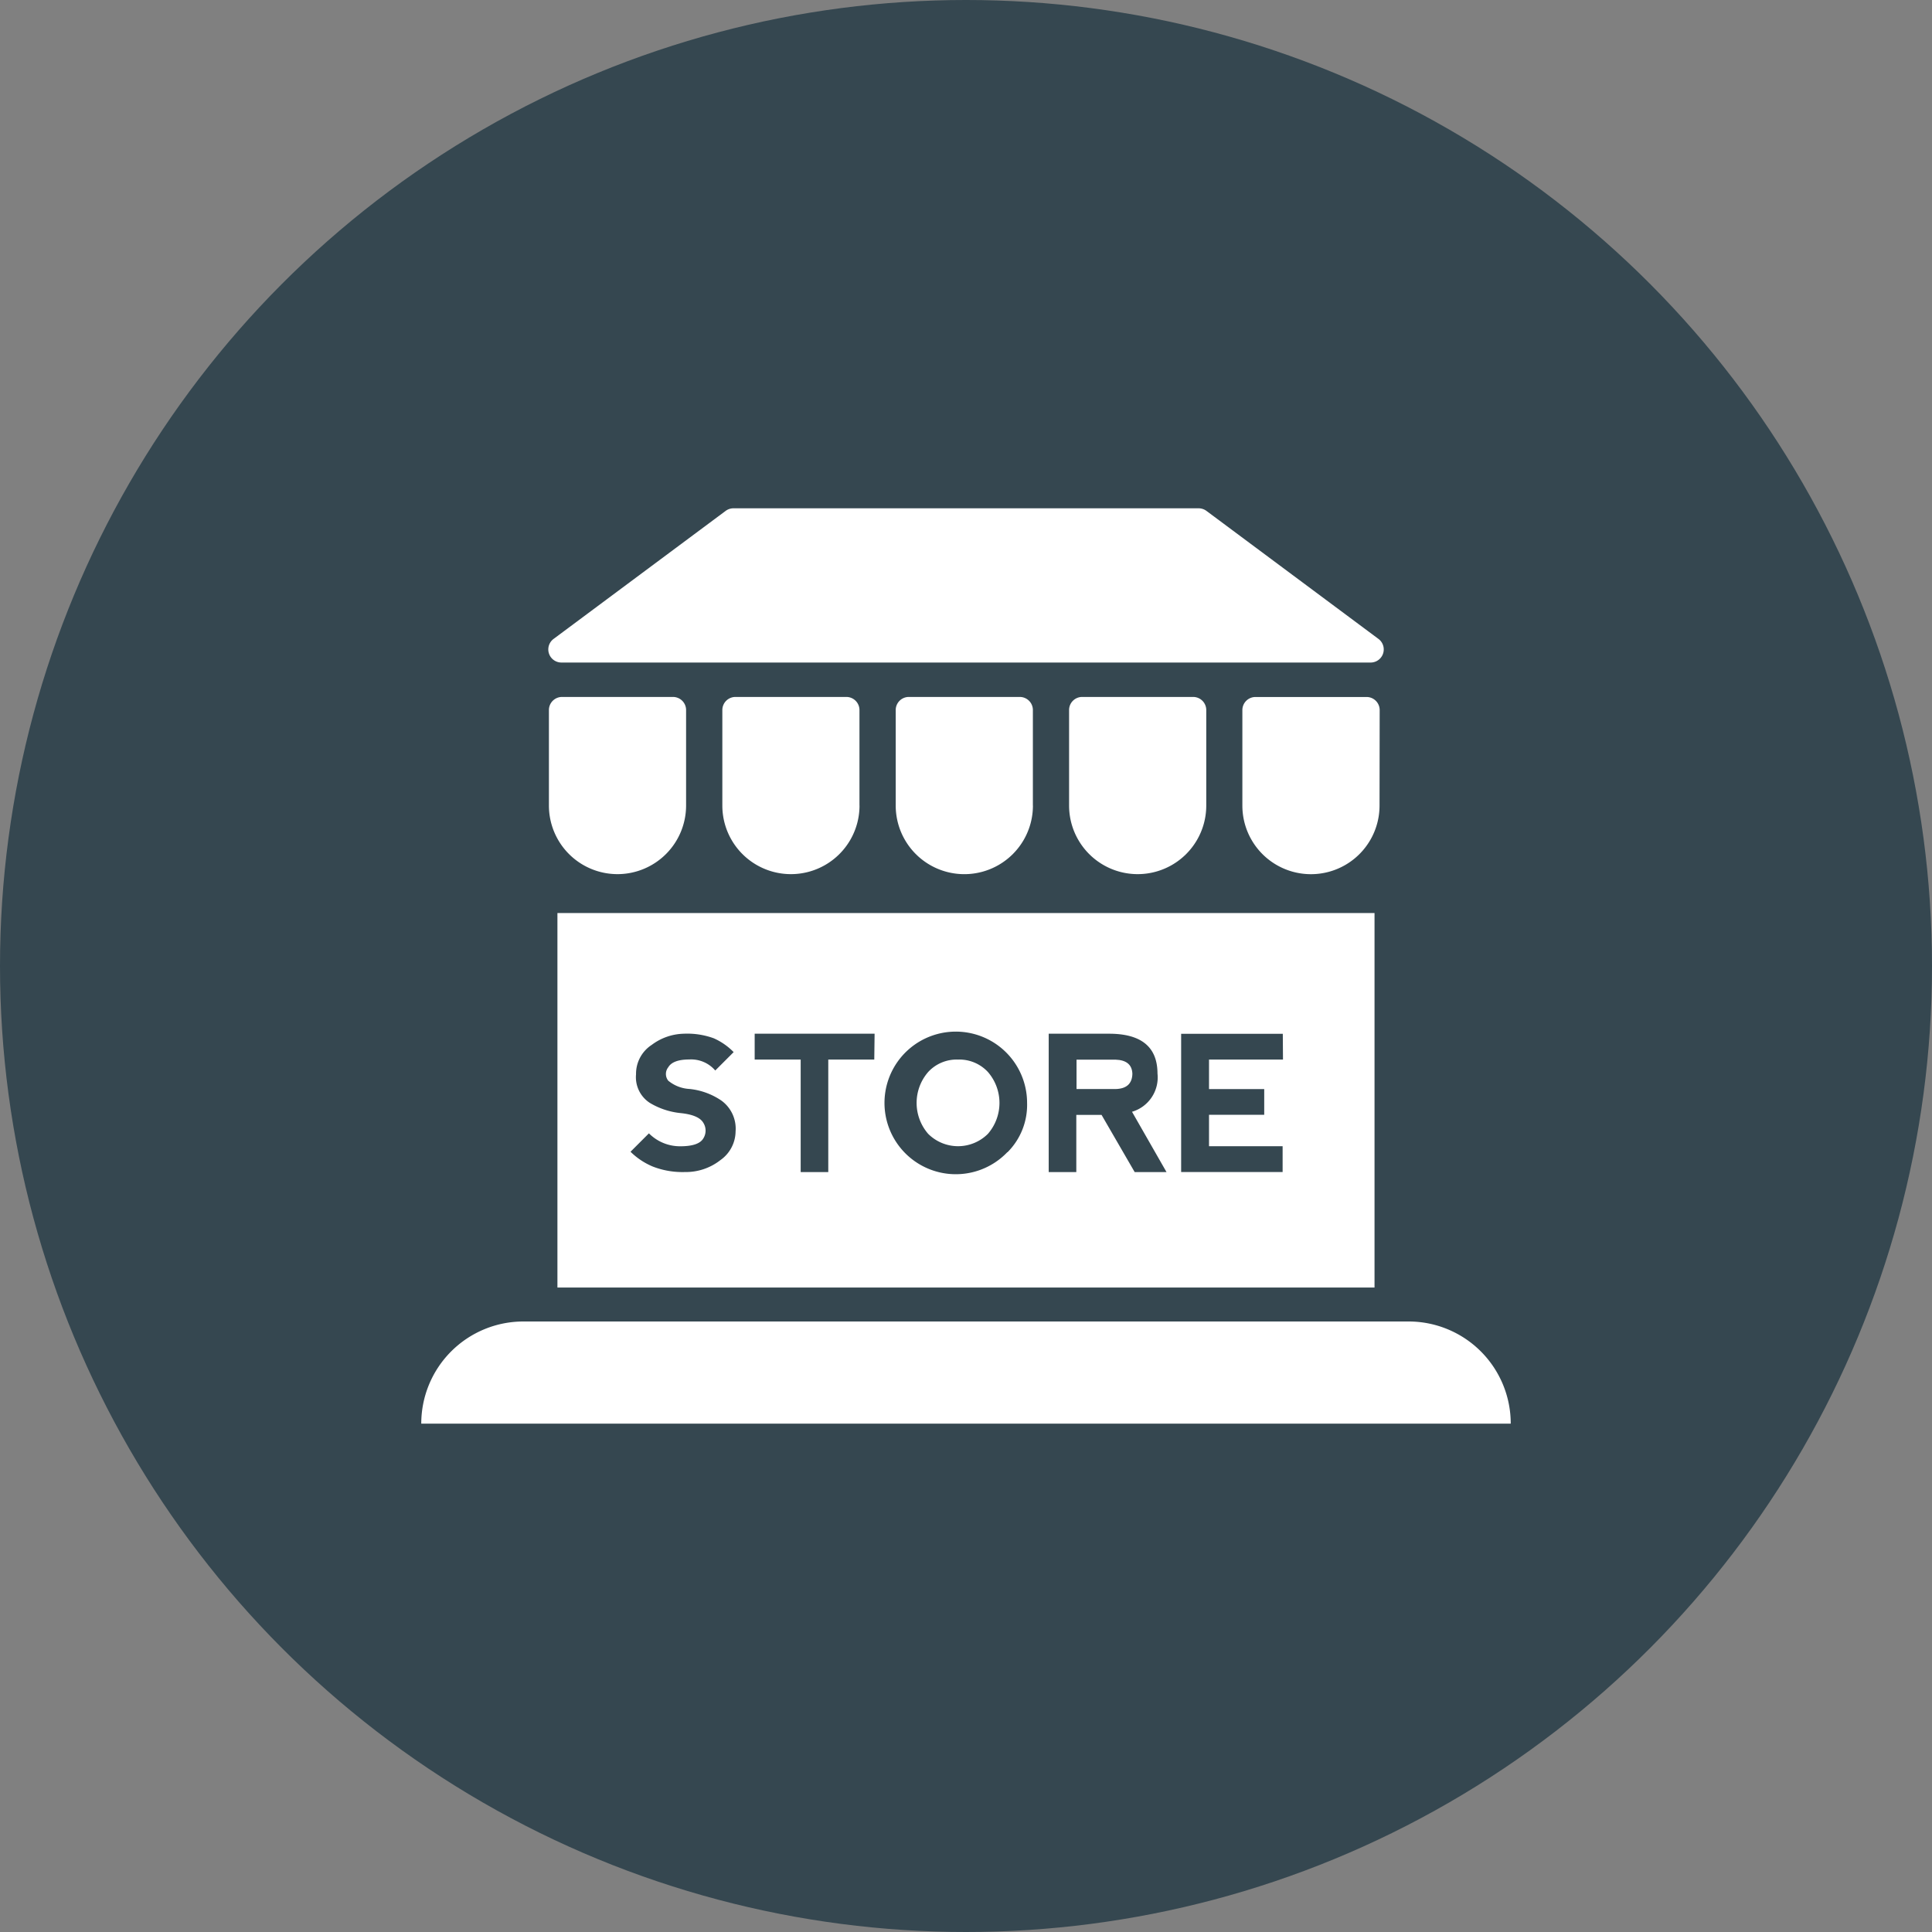
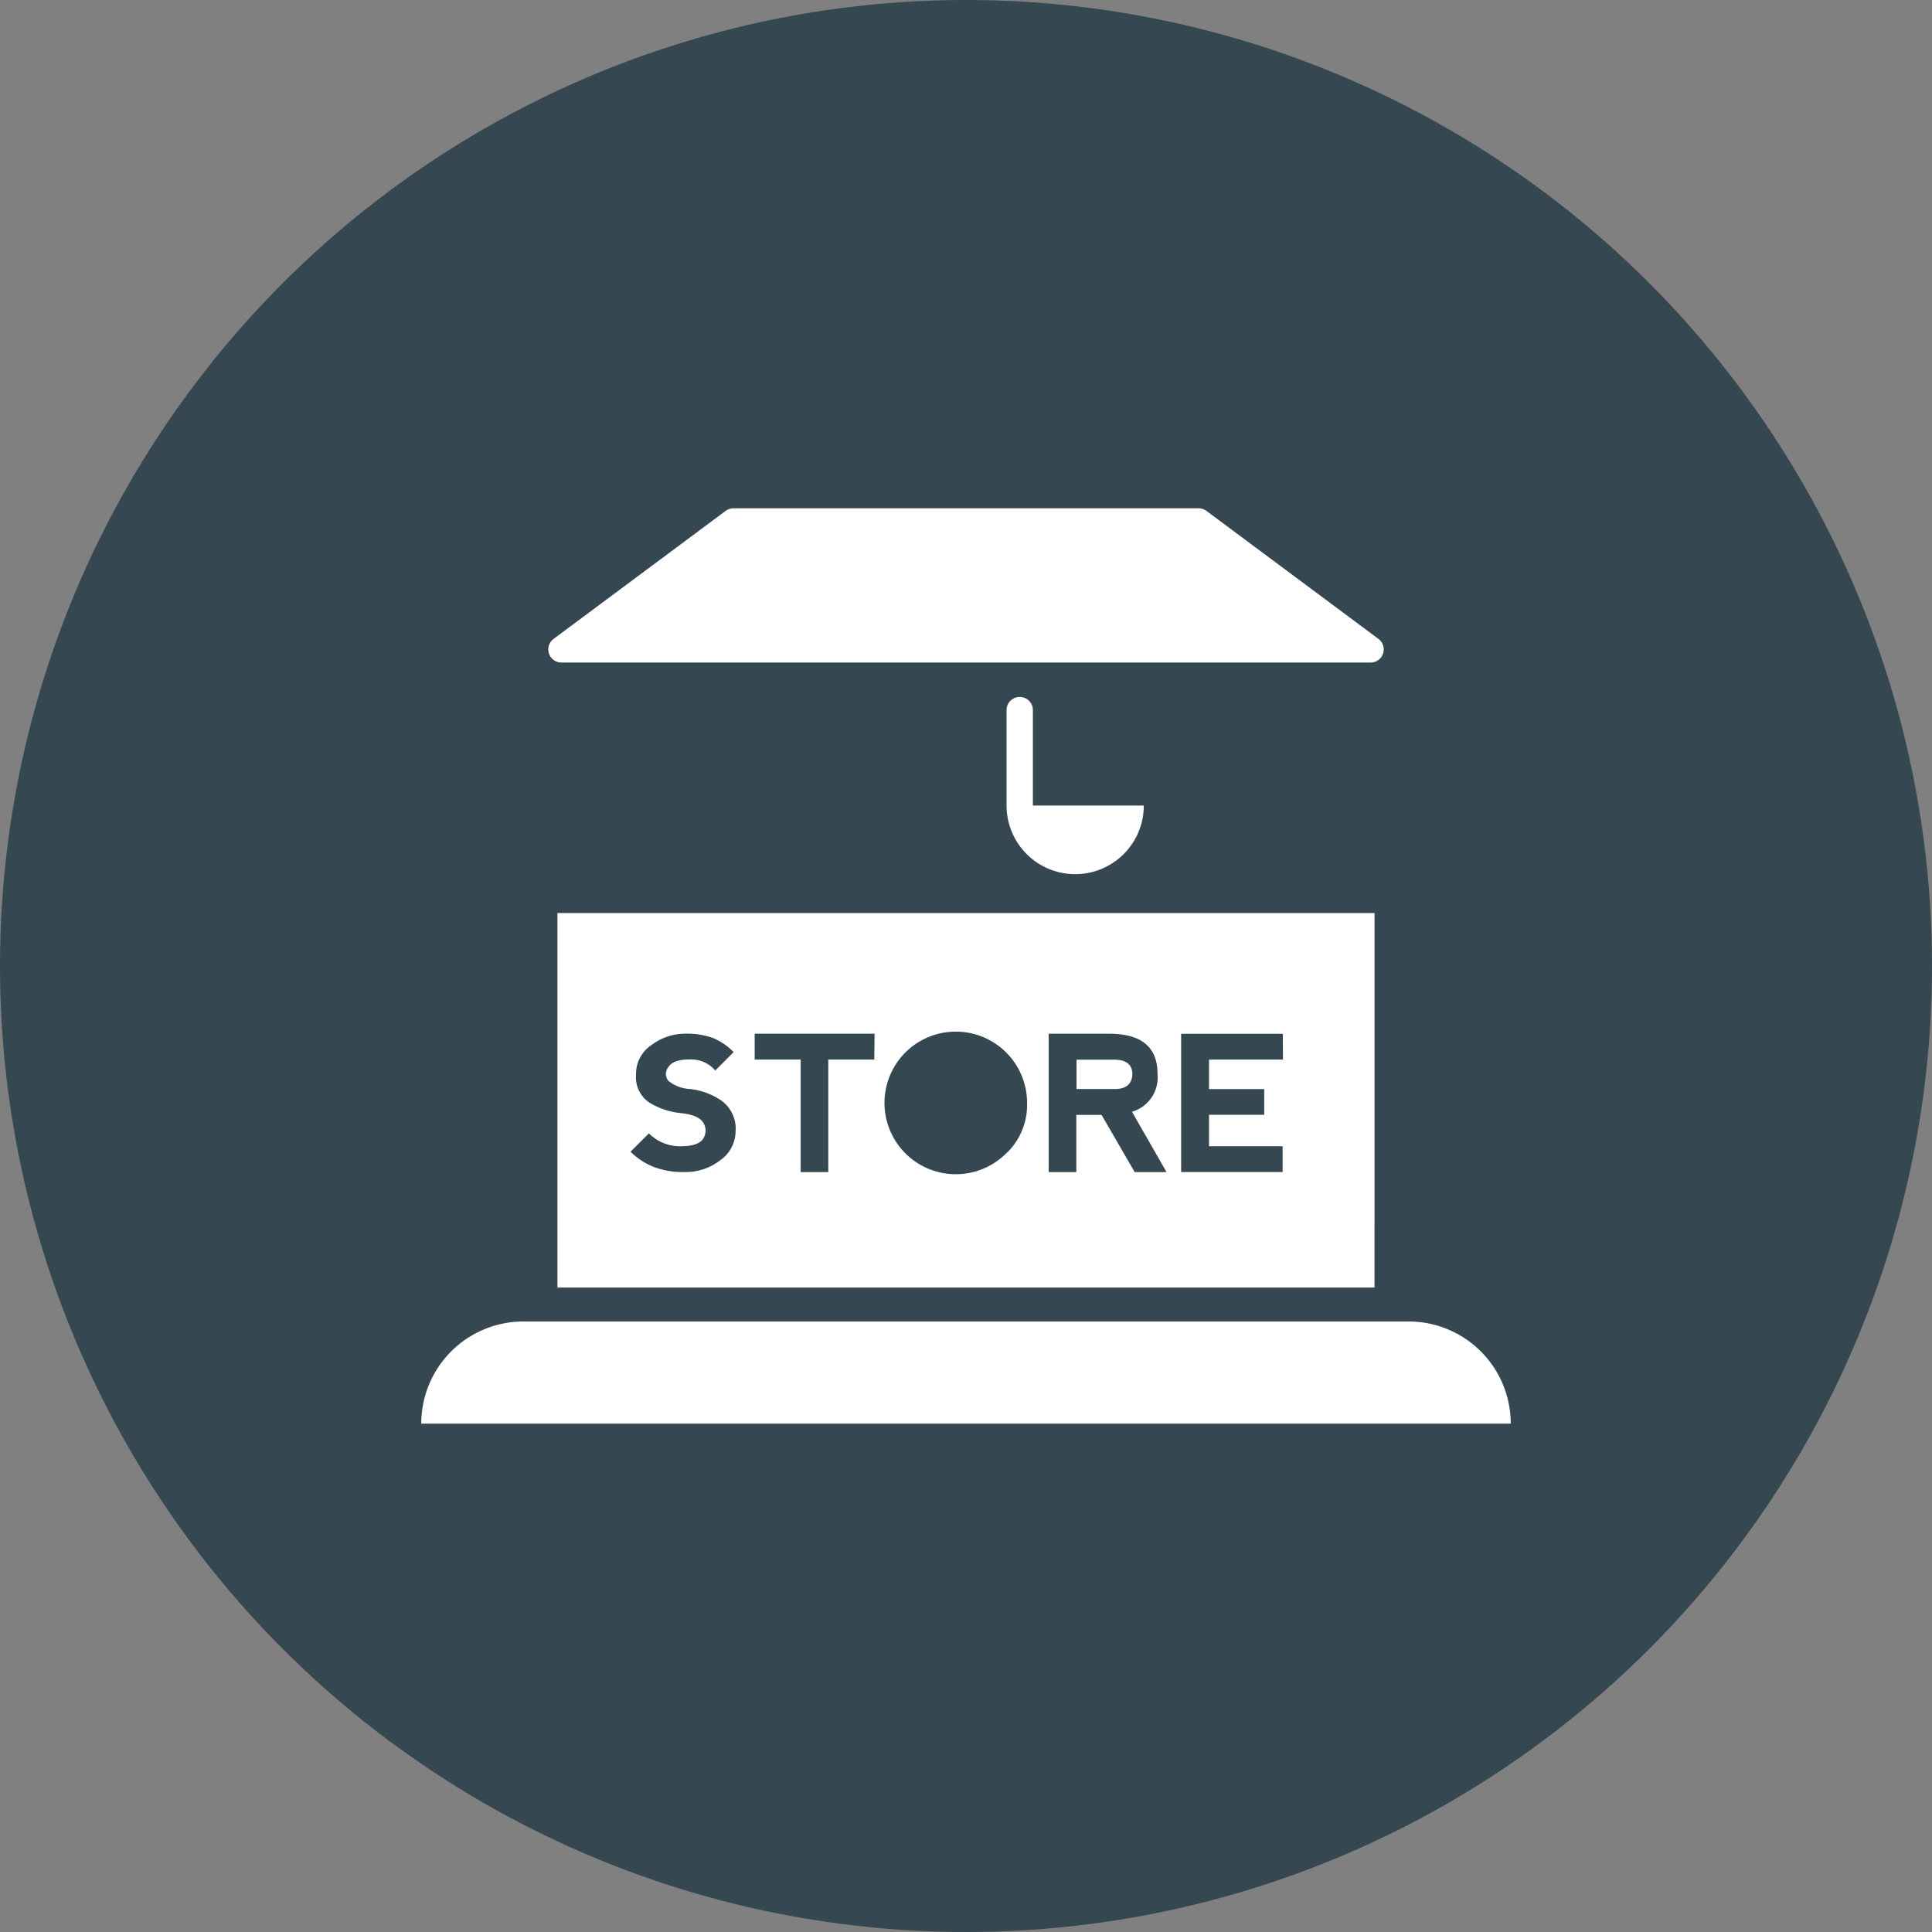
<svg xmlns="http://www.w3.org/2000/svg" width="42" height="42" viewBox="0 0 42 42">
  <rect x="0" y="0" width="42" height="42" fill="#808080" stroke="none" />
  <defs>
    <style>.a{fill:#354750;}.b{fill:#fff;}</style>
  </defs>
  <g transform="translate(-1186 -701)">
    <g transform="translate(1186 701)">
      <circle class="a" cx="21" cy="21" r="21" transform="translate(0 0)" />
      <g transform="translate(9.158 11.05)">
-         <path class="b" d="M269.112,160.656v-2.076a.285.285,0,0,0-.286-.285h-2.41a.285.285,0,0,0-.285.285v2.076a1.491,1.491,0,0,0,2.982,0Z" transform="translate(-259.586 -154.194)" />
-         <path class="b" d="M274.974,160.656v-2.076a.285.285,0,0,0-.286-.285h-2.41a.285.285,0,0,0-.286.285v2.076a1.491,1.491,0,0,0,2.983,0Z" transform="translate(-261.678 -154.194)" />
-         <path class="b" d="M280.837,160.656v-2.076a.285.285,0,0,0-.286-.285H278.14a.284.284,0,0,0-.285.285v2.076a1.491,1.491,0,1,0,2.982,0Z" transform="translate(-263.772 -154.194)" />
+         <path class="b" d="M274.974,160.656v-2.076a.285.285,0,0,0-.286-.285a.285.285,0,0,0-.286.285v2.076a1.491,1.491,0,0,0,2.983,0Z" transform="translate(-261.678 -154.194)" />
        <path class="b" d="M260.531,155.269h17.592a.285.285,0,0,0,.17-.514l-3.738-2.782a.289.289,0,0,0-.171-.057H264.271a.286.286,0,0,0-.17.057l-3.739,2.782a.285.285,0,0,0,.169.514Z" transform="translate(-257.485 -151.916)" />
-         <path class="b" d="M261.757,162.147a1.492,1.492,0,0,0,1.492-1.491v-2.076a.285.285,0,0,0-.286-.285h-2.411a.285.285,0,0,0-.285.285v2.076A1.491,1.491,0,0,0,261.757,162.147Z" transform="translate(-257.492 -154.194)" />
-         <path class="b" d="M286.7,158.581a.285.285,0,0,0-.286-.285H284a.285.285,0,0,0-.285.285v2.076a1.491,1.491,0,0,0,2.982,0Z" transform="translate(-265.865 -154.194)" />
        <path class="b" d="M278.319,172.259V165.6H260.556v8.141h17.763ZM264.1,170.97a1.216,1.216,0,0,1-.773.26,1.776,1.776,0,0,1-.7-.12,1.521,1.521,0,0,1-.482-.321l.4-.4a.953.953,0,0,0,.682.281q.4,0,.5-.17a.317.317,0,0,0,0-.341q-.1-.171-.5-.211a1.614,1.614,0,0,1-.662-.221.665.665,0,0,1-.3-.621.75.75,0,0,1,.342-.641,1.206,1.206,0,0,1,.7-.242,1.677,1.677,0,0,1,.649.1,1.4,1.4,0,0,1,.431.3l-.4.4a.689.689,0,0,0-.561-.24q-.361,0-.461.17a.234.234,0,0,0,0,.291.79.79,0,0,0,.461.18,1.5,1.5,0,0,1,.692.251.754.754,0,0,1,.311.672A.772.772,0,0,1,264.1,170.97Zm3.344-2.185h-1v2.446h-.6v-2.446h-1v-.562h2.607Zm2.891,2.015a1.55,1.55,0,1,1,.431-1.073A1.456,1.456,0,0,1,270.34,170.8Zm2.77.431-.72-1.243h-.549v1.243h-.6v-3.008h1.312q1.052,0,1.053.867a.778.778,0,0,1-.554.83l.75,1.311Zm3.224-2.446h-1.608v.641h1.2v.56h-1.2v.683h1.6v.561h-2.206v-3.005l2.21,0Z" transform="translate(-257.596 -156.801)" />
        <path class="b" d="M278.955,170.557h-.848v.639h.842q.363-.006.372-.33Q279.312,170.569,278.955,170.557Z" transform="translate(-263.862 -158.571)" />
-         <path class="b" d="M273.6,170.554a.842.842,0,0,0-.649.271,1.025,1.025,0,0,0,0,1.343.919.919,0,0,0,1.3,0,1.025,1.025,0,0,0,0-1.343A.847.847,0,0,0,273.6,170.554Z" transform="translate(-261.932 -158.57)" />
        <path class="b" d="M277.416,179.411H258.172a2.22,2.22,0,0,0-2.22,2.221h23.684A2.22,2.22,0,0,0,277.416,179.411Z" transform="translate(-255.952 -161.733)" />
      </g>
    </g>
  </g>
</svg>